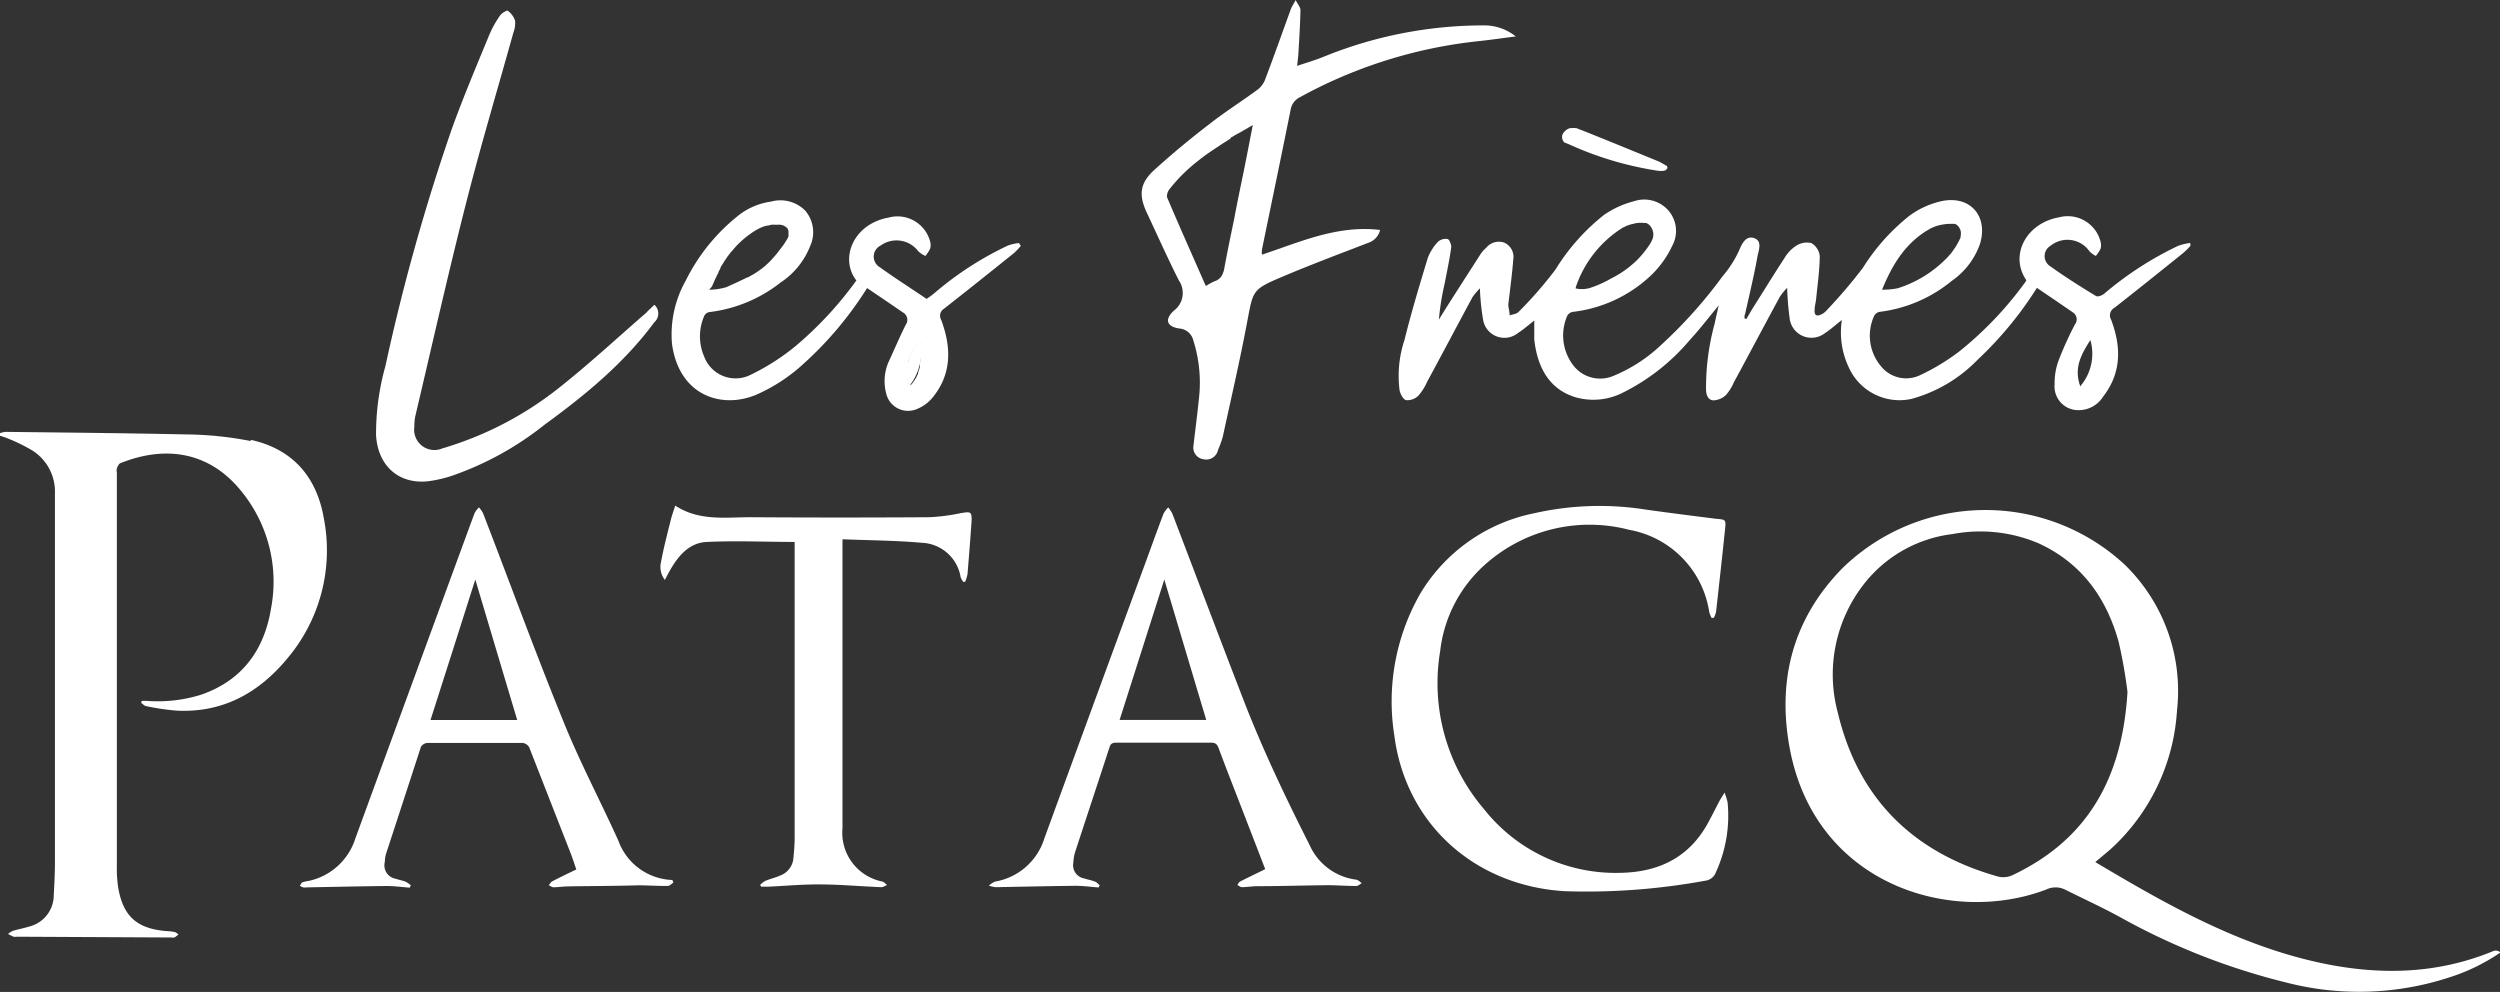
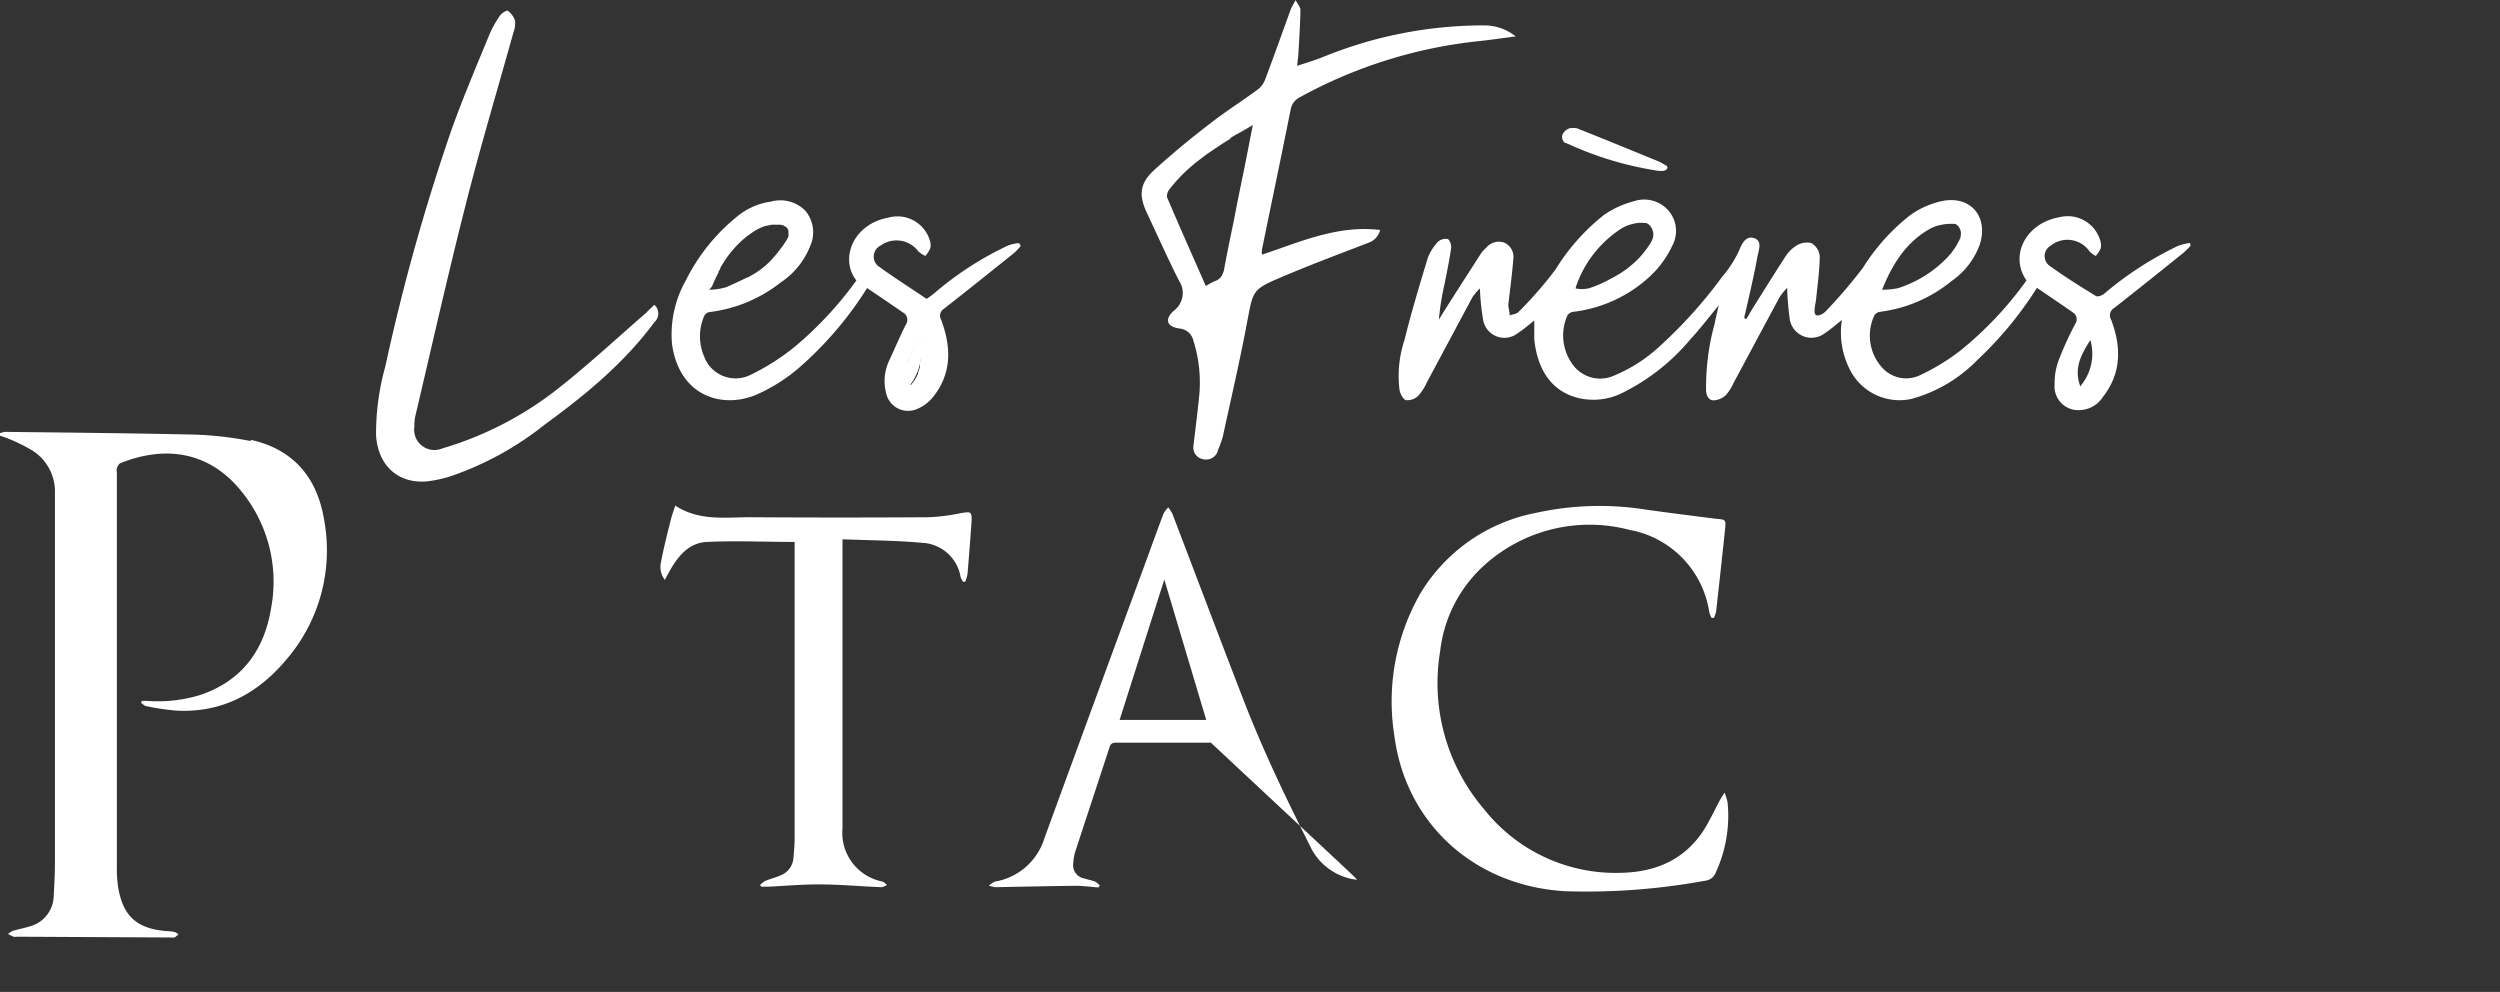
<svg xmlns="http://www.w3.org/2000/svg" viewBox="0 0 253.95 100.76">
  <rect x="0" y="0" width="253.95" height="100.76" fill="#333333" stroke="none" />
  <g id="e1e0dbc2-ad96-4b53-ba15-2d1bfb158afb" data-name="Calque 2">
    <g id="acba70d5-c71e-49c9-a4b8-6a117cf7646c" data-name="Calque 1">
      <g id="a2482e5a-1c3c-43b1-b0a6-e5ed55df264d" data-name="Logo Patacq">
-         <path d="M253.32,96.59h0c-5.8,2.41-11.75,2.5-17.79,1.18-8.25-1.81-15.47-5.9-22.69-10.2.55-.46,1-.84,1.5-1.26a20.76,20.76,0,0,0,6.8-14.15,17.87,17.87,0,0,0-5.34-14.83,20.81,20.81,0,0,0-28.75.49c-4.9,5.07-6.52,11.2-5.27,18.08,2.54,14,16.45,18.13,26.07,14.46a2.2,2.2,0,0,1,1.91,0c1.82.91,3.67,1.76,5.45,2.72a68.08,68.08,0,0,0,17.05,6.73,29.49,29.49,0,0,0,16.52-.52A19.67,19.67,0,0,0,254,96.75.73.73,0,0,0,253.32,96.59Zm-48.85-7.71v0a2.2,2.2,0,0,1-1.65.12c-8.54-2.44-14.06-7.92-16.12-16.55a14.92,14.92,0,0,1,2.7-13.2,13.46,13.46,0,0,1,8.94-5,15.13,15.13,0,0,1,8.74.94c4.36,2,6.89,5.54,8.13,10a48.66,48.66,0,0,1,.9,5.1C215.58,79.06,212.06,85.27,204.47,88.88Z" style="fill:#fff" />
        <path d="M25.46,44.8A35.41,35.41,0,0,0,19,44.13C12.88,44,6.71,43.94.54,43.87A2.62,2.62,0,0,0,0,44v.26c.24.09.49.15.72.25A17.54,17.54,0,0,1,3.3,45.77a4.94,4.94,0,0,1,2.28,4.36c0,12.49,0,25,0,37.47,0,1.12-.06,2.25-.12,3.37a3.28,3.28,0,0,1-2.5,3.15c-.54.17-1.11.27-1.66.44a2.07,2.07,0,0,0-.48.31,4.87,4.87,0,0,0,.56.28.7.7,0,0,0,.29,0l15.76.08a.7.7,0,0,0,.29,0c.14-.08.27-.2.41-.3a1.1,1.1,0,0,0-.37-.25,4.81,4.81,0,0,0-.85-.1c-3-.24-4.4-1.51-4.9-4.4A12.8,12.8,0,0,1,11.87,88v-40a1,1,0,0,1,0-.43c.08-.19.19-.45.36-.52,4.47-1.8,9-1.26,12.31,2.88a14.51,14.51,0,0,1,3,11.83c-.68,4.23-2.9,7.34-7.09,8.8a14.66,14.66,0,0,1-5.47.64,5.63,5.63,0,0,0-.58,0l-.06.2c.17.12.33.3.51.33a25.54,25.54,0,0,0,3,.45c4.69.27,8.38-1.74,11.29-5.24a17,17,0,0,0,3.76-14.26c-.72-4.23-3.16-7.06-7.42-8Z" style="fill:#fff" />
        <path d="M175.16,80.54c-.25.42-.4.63-.51.85-.34.64-.65,1.28-1,1.92-1.86,3.64-4.95,5.25-8.93,5.35a17.05,17.05,0,0,1-14-6.5,19.68,19.68,0,0,1-4.43-16,13.85,13.85,0,0,1,4.45-8.71,15.94,15.94,0,0,1,14.76-3.63,10,10,0,0,1,8.13,8.38,3.31,3.31,0,0,0,.23.56h.23a2.52,2.52,0,0,0,.23-.63c.31-2.78.62-5.56.91-8.35.1-1,.08-1-.9-1.08-2.38-.3-4.75-.6-7.12-.93a30,30,0,0,0-11.29.35,17.52,17.52,0,0,0-11.62,8.13,22.08,22.08,0,0,0-2.66,14.49C142.8,83.67,149.78,90,159,90.53a66.72,66.72,0,0,0,14.17-1.06,1.33,1.33,0,0,0,1.14-.89,13.77,13.77,0,0,0,1.18-7.07,6.66,6.66,0,0,0-.31-1Z" style="fill:#fff" />
-         <path d="M68.3,89.39h0a6.06,6.06,0,0,1-5.49-4c-1.86-4.12-4-8.14-5.66-12.31-2.82-6.93-5.4-14-8.08-20.94a2.71,2.71,0,0,0-.42-.6,2.61,2.61,0,0,0-.44.58c-.6,1.6-1.17,3.19-1.76,4.78Q41.28,71,36.11,85.13a6.37,6.37,0,0,1-4.69,4.34,4,4,0,0,0-.7.16c-.12.05-.17.23-.26.35a1.74,1.74,0,0,0,.34.16,1.11,1.11,0,0,0,.36,0c2.7-.05,5.41-.11,8.11-.14.78,0,1.57.11,2.35.17l.11-.24a3,3,0,0,0-.51-.36c-.33-.13-.69-.19-1-.3a1.38,1.38,0,0,1-1.13-1.71,3.43,3.43,0,0,1,.13-.85Q41,81.28,42.76,75.86a.85.85,0,0,1,.63-.39q4.86,0,9.72,0a.9.9,0,0,1,.65.45Q55.88,81.34,58,86.76c.19.5.35,1,.54,1.56-.87.42-1.67.8-2.45,1.21-.15.08-.24.27-.35.4.17.06.32.2.48.2.47,0,.95-.08,1.44-.09C60,90,62.44,90,64.85,89.93c1,0,2,.08,3,.06.18,0,.36-.22.55-.33ZM43.73,73.14c1.51-4.71,3-9.4,4.55-14.27,1.45,4.86,2.84,9.53,4.26,14.27Z" style="fill:#fff" />
-         <path d="M137.79,89.36l0,0a6,6,0,0,1-4.75-3.5c-2.41-4.77-4.71-9.58-6.64-14.54-2.47-6.38-4.88-12.78-7.32-19.16a4.74,4.74,0,0,0-.41-.62,2.9,2.9,0,0,0-.48.64c-.59,1.56-1.16,3.13-1.73,4.7Q111.26,71,106.08,85.18a6.35,6.35,0,0,1-5,4.37,2.34,2.34,0,0,0-.63.41,3.51,3.51,0,0,0,.68.16c2.71-.05,5.41-.11,8.12-.14.78,0,1.56.11,2.34.17l.12-.22c-.16-.13-.3-.32-.49-.38-.35-.14-.73-.2-1.09-.32a1.36,1.36,0,0,1-1.1-1.61,4.55,4.55,0,0,1,.16-1c1.17-3.59,2.36-7.17,3.53-10.76.12-.37.36-.42.71-.42H123c.47,0,.64.15.8.59.82,2.2,1.68,4.38,2.52,6.56.72,1.87,1.45,3.74,2.2,5.7-.91.45-1.74.84-2.54,1.25-.12.06-.2.24-.29.36.16.08.31.22.46.22.49,0,1-.09,1.5-.1,2.39,0,4.78-.08,7.18-.1,1,0,2,.08,2.94.08.19,0,.37-.19.56-.29C138.15,89.6,138,89.4,137.79,89.36ZM113.73,73.13l4.54-14.26c1.45,4.84,2.84,9.52,4.26,14.26Z" style="fill:#fff" />
+         <path d="M137.79,89.36l0,0a6,6,0,0,1-4.75-3.5c-2.41-4.77-4.71-9.58-6.64-14.54-2.47-6.38-4.88-12.78-7.32-19.16a4.74,4.74,0,0,0-.41-.62,2.9,2.9,0,0,0-.48.64c-.59,1.56-1.16,3.13-1.73,4.7Q111.26,71,106.08,85.18a6.35,6.35,0,0,1-5,4.37,2.34,2.34,0,0,0-.63.41,3.51,3.51,0,0,0,.68.16c2.71-.05,5.41-.11,8.12-.14.78,0,1.56.11,2.34.17l.12-.22c-.16-.13-.3-.32-.49-.38-.35-.14-.73-.2-1.09-.32a1.36,1.36,0,0,1-1.1-1.61,4.55,4.55,0,0,1,.16-1c1.17-3.59,2.36-7.17,3.53-10.76.12-.37.36-.42.71-.42H123C138.15,89.6,138,89.4,137.79,89.36ZM113.73,73.13l4.54-14.26c1.45,4.84,2.84,9.52,4.26,14.26Z" style="fill:#fff" />
        <path d="M97.75,52.09a19.57,19.57,0,0,1-3.39.45q-9.08.06-18.15,0c-2.55,0-5.19.41-7.62-1.18-.18.56-.34,1-.45,1.45-.36,1.43-.73,2.86-1,4.31a2.14,2.14,0,0,0,.4,1.79c.18-.36.3-.59.42-.8.87-1.57,2-3,3.89-3.06,2.92-.14,5.85,0,8.87,0V85.12c0,.67-.06,1.34-.12,2a2.06,2.06,0,0,1-1.33,1.81c-.5.22-1.05.35-1.55.56a2.14,2.14,0,0,0-.51.41l.12.17c.24,0,.48,0,.71,0,1.72-.08,3.45-.24,5.17-.23,2.11,0,4.22.2,6.32.28.19,0,.39-.15.58-.22-.16-.12-.3-.3-.47-.35a5.05,5.05,0,0,1-4.06-5.43V54.78c2.77.11,5.45.12,8.11.36a4.16,4.16,0,0,1,3.89,3.48,2,2,0,0,0,.26.48l.2,0a3.78,3.78,0,0,0,.24-.79c.15-1.83.3-3.67.42-5.51,0-.81-.12-.84-1-.69Z" style="fill:#fff" />
        <path d="M92.4,39.17a5.64,5.64,0,0,0,1.07-4.61C92.21,35.87,91.7,38.14,92.4,39.17Z" style="fill:#fff" />
        <path d="M73.86,29.33c.63-.28,1.27-.57,1.88-.87-.61.31-1.26.6-1.88.88a6,6,0,0,1-1.75.26,0,0,0,0,0,0,0A6.33,6.33,0,0,0,73.86,29.33Z" style="fill:#fff" />
        <path d="M77.57,27.3A3,3,0,0,0,77.9,27c-.13.12-.27.23-.41.34A.27.27,0,0,0,77.57,27.3Z" style="fill:#fff" />
-         <path d="M80.19,24.09a1,1,0,0,1-.14.3A1.59,1.59,0,0,0,80.19,24.09Z" style="fill:#fff" />
        <path d="M198,26l-.18.22h0a12,12,0,0,1-5.11,3.21h0a12,12,0,0,0,5.11-3.21A2,2,0,0,0,198,26Z" style="fill:#fff" />
        <path d="M199.1,24.26a6.37,6.37,0,0,1-.56,1,6.31,6.31,0,0,0,.55-1,1.08,1.08,0,0,0,0-.88A1.08,1.08,0,0,1,199.1,24.26Z" style="fill:#fff" />
-         <path d="M167.35,22.83a.71.71,0,0,1,.27.22A.93.93,0,0,0,167.35,22.83Z" style="fill:#fff" />
        <path d="M167.51,25.14a10,10,0,0,1-3.82,3.29,8.32,8.32,0,0,1-2.64,1.08,8.5,8.5,0,0,0,2.63-1.08,10,10,0,0,0,3.82-3.29,1.63,1.63,0,0,0,.28-1.88,1.16,1.16,0,0,0-.16-.21.87.87,0,0,1,.17.21A1.62,1.62,0,0,1,167.51,25.14Z" style="fill:#fff" />
        <path d="M124.33,27.26q.51-2.49,1-5l-1,5a2.55,2.55,0,0,1-.12.44A2.45,2.45,0,0,0,124.33,27.26Z" style="fill:#fff" />
        <path d="M127,12.88l-1.37.77C126,13.4,126.45,13.16,127,12.88Z" style="fill:#fff" />
        <path d="M127.32,12.66c-.33,1.68-.6,3.17-.91,4.64l-1,5c.35-1.65.7-3.31,1-5h0c.31-1.47.59-2.95.92-4.64Z" style="fill:#fff" />
        <path d="M222.48,24.68h0a5.62,5.62,0,0,0-1.24.3,34.31,34.31,0,0,0-7.49,4.85c-.2.18-.66.35-.84.24-1.56-.95-3.11-1.92-4.61-3a1.22,1.22,0,0,1,0-2.11,2.73,2.73,0,0,1,3.95.57,2.52,2.52,0,0,0,.64.47,3.39,3.39,0,0,0,.49-.74,1.35,1.35,0,0,0,0-.69,3.44,3.44,0,0,0-4.2-2.5c-3.37.59-5.09,3.87-3.34,6.4a2,2,0,0,1-.2.31,36.37,36.37,0,0,1-6.54,6.86,21.7,21.7,0,0,1-4.06,2.47,3.27,3.27,0,0,1-3.94-.87,4.83,4.83,0,0,1-.73-5.14.81.81,0,0,1,.55-.42,14.25,14.25,0,0,0,7.33-3.14,7.67,7.67,0,0,0,2.87-3.74c.88-2.85-1-5-3.93-4.36a8.75,8.75,0,0,0-3.17,1.43,20.89,20.89,0,0,0-4.79,5.34,52,52,0,0,1-3.76,4.4,1.55,1.55,0,0,1-.44.32c-.51.25-.75.09-.7-.46,0-.39.13-.78.16-1.17.14-1.42.35-2.86.36-4.29a1.73,1.73,0,0,0-.86-1.32,2,2,0,0,0-1.56.29,3.69,3.69,0,0,0-1.17,1.25c-1.09,1.66-2.12,3.35-3.17,5-.24.39-.46.79-.7,1.18l-.19-.08c0-.14,0-.3.07-.44.43-1.94.9-3.87,1.25-5.82.11-.62.54-1.58-.33-1.88s-1.27.63-1.54,1.27a11,11,0,0,1-1.67,2.6A47.11,47.11,0,0,1,168.78,35a15.74,15.74,0,0,1-4.91,3.19A3.44,3.44,0,0,1,159.73,37a5,5,0,0,1-.53-4.92.8.8,0,0,1,.57-.4A13.86,13.86,0,0,0,167.68,28a10.06,10.06,0,0,0,2.17-3,3.17,3.17,0,0,0-.43-3.68,3.27,3.27,0,0,0-3.47-.87,9.5,9.5,0,0,0-3,1.37A21.23,21.23,0,0,0,158,27.39a41.24,41.24,0,0,1-3.75,4.3c-.2.21-.6.24-.9.35,0-.32-.09-.64-.13-.95a1,1,0,0,1,0-.23c.18-1.5.38-3,.5-4.52a1.58,1.58,0,0,0-.91-1.69,1.65,1.65,0,0,0-1.85.53,3.23,3.23,0,0,0-.53.58c-1.2,1.87-2.4,3.73-3.59,5.61-.23.36-.45.73-.68,1.1a26.91,26.91,0,0,1,.59-3.68c.24-1.23.5-2.45.67-3.7,0-.26-.19-.78-.38-.81a1.15,1.15,0,0,0-1,.31,5.12,5.12,0,0,0-1,1.59c-.84,2.78-1.68,5.55-2.37,8.35a11.54,11.54,0,0,0-.5,5.12c.08.39.4,1,.71,1a1.59,1.59,0,0,0,1.21-.47,5.39,5.39,0,0,0,.87-1.38c1.56-2.88,3.08-5.77,4.63-8.64a7.14,7.14,0,0,1,.74-.87,23.89,23.89,0,0,0,.32,3.17,2.19,2.19,0,0,0,3.54,1.37c.57-.36,1.07-.81,1.66-1.27,0,.68,0,1.3,0,1.91.33,3.07,1.7,5.16,4.25,5.9a6.59,6.59,0,0,0,4.72-.47,21.29,21.29,0,0,0,6.87-5.41c1-1.08,1.87-2.23,2.9-3.47-.17.71-.3,1.29-.42,1.87a24.61,24.61,0,0,0-.87,6.66c0,.53.19,1.1.76,1.12a2,2,0,0,0,1.27-.55,5,5,0,0,0,.78-1.25c1.57-2.9,3.11-5.82,4.68-8.71a6.08,6.08,0,0,1,.75-.92,29.1,29.1,0,0,0,.25,3.08,2.23,2.23,0,0,0,3.6,1.51c.59-.38,1.11-.86,1.71-1.33a8.25,8.25,0,0,0,.71,4.84,5.65,5.65,0,0,0,6.36,3.18,14.81,14.81,0,0,0,6.74-4,37.06,37.06,0,0,0,6-7.28c1.23.84,2.44,1.65,3.63,2.48a.83.83,0,0,1,.24,1.22,34.29,34.29,0,0,0-1.68,3.71,6.54,6.54,0,0,0-.39,2.36,2.41,2.41,0,0,0,1.93,2.61,2.93,2.93,0,0,0,3-1.34c1.88-2.42,1.84-5.07.81-7.8a.87.87,0,0,1,.33-1.21c2.35-1.84,4.68-3.71,7-5.58a8.27,8.27,0,0,0,.73-.72Zm-26.3-1.51h0l.21-.09a2.9,2.9,0,0,1,.65-.21,5.07,5.07,0,0,1,.93-.13h.19l.09,0a.32.32,0,0,1,.14,0l.11,0a.06.06,0,0,0,.05,0l.05,0h0a.62.62,0,0,1,.17.11.28.28,0,0,1,.08.06l.08.08.1.15a.6.6,0,0,1,.06.11h0a1.18,1.18,0,0,1,.07.2,1.2,1.2,0,0,1,0,.56s0,.07,0,.11a5,5,0,0,1-.26.52,5.24,5.24,0,0,1-.3.51l-.25.36a1.09,1.09,0,0,1-.13.17c0,.06-.09.12-.14.17s-.13.15-.19.22a12,12,0,0,1-5.11,3.21,8.06,8.06,0,0,1-1.6.15h0C192.24,26.81,193.65,24.53,196.18,23.17Zm-36.11,6h0a11.41,11.41,0,0,1,4.7-6,1.55,1.55,0,0,1,.29-.14,1,1,0,0,1,.28-.13l.29-.1.3-.07h0a2.89,2.89,0,0,1,1.09-.08l.1,0,.1,0,.1.05a1,1,0,0,1,.27.2,1.77,1.77,0,0,1,.16.22,1.3,1.3,0,0,1,.12,1.14,3.2,3.2,0,0,1-.41.74,9.72,9.72,0,0,1-1.22,1.47c-.16.15-.31.29-.47.42a9.86,9.86,0,0,1-2.12,1.4,10.93,10.93,0,0,1-2.27,1l-.36.06a3.45,3.45,0,0,1-.65,0h0l-.32-.05A1,1,0,0,1,160.07,29.22Zm51.22,10c-.65-1.87.18-3.25,1.05-4.63A5.05,5.05,0,0,1,211.29,39.26Z" style="fill:#fff" />
        <path d="M159.54,13a1.23,1.23,0,0,0-.84.71.8.8,0,0,0,.22.77s.31.11.55.22A34.1,34.1,0,0,0,168,17.28c.41.08,1.06.17,1.27-.06s.05-.23.07-.35c-.3-.16-.59-.36-.9-.49-2.76-1.13-5.53-2.27-8.29-3.36a3.38,3.38,0,0,0-.63,0Z" style="fill:#fff" />
        <path d="M131.1,11.16h0A1.72,1.72,0,0,1,132,9.9a48.16,48.16,0,0,1,18.29-5.73c1.19-.13,2.37-.3,3.68-.47a5.12,5.12,0,0,0-3.26-1.12,43.07,43.07,0,0,0-16.29,3.2c-.84.34-1.7.59-2.66.91.05-.45.09-.76.12-1.08.09-1.53.19-3.06.22-4.6,0-.27-.25-.54-.49-1-.24.46-.39.67-.48.9-.87,2.4-1.72,4.8-2.63,7.2a2.32,2.32,0,0,1-.76,1c-1.56,1.15-3.21,2.19-4.73,3.37-2,1.53-3.89,3.09-5.73,4.76-1.51,1.36-1.63,2.57-.78,4.38,1.08,2.3,2.11,4.61,3.25,6.87a2.24,2.24,0,0,1-.5,3.06c-1,.9-.72,1.65.56,1.82a1.58,1.58,0,0,1,1.41,1.22,14.12,14.12,0,0,1,.57,5.88c-.16,1.59-.37,3.16-.55,4.75a1.2,1.2,0,0,0,1,1.43,1.23,1.23,0,0,0,1.49-.95,11.15,11.15,0,0,0,.48-1.33c.84-3.88,1.74-7.74,2.47-11.63.62-3.26.51-3.33,3.56-4.62s5.88-2.35,8.82-3.48a1.8,1.8,0,0,0,1.13-1.28c-4.31-.52-8.1,1.21-12,2.51a2.24,2.24,0,0,1,0-.52C129.16,20.62,130.15,15.89,131.1,11.16Zm-5.74,11.12c-.34,1.66-.69,3.32-1,5h0a1.68,1.68,0,0,1-.12.43,1.51,1.51,0,0,1-.29.51l-.15.13a1.17,1.17,0,0,1-.4.21l-.21.09-.11.06-.22.12h0a3.24,3.24,0,0,1-.38.21c-1.34-3.06-2.66-6-3.93-9a.47.47,0,0,1,0-.24,1.17,1.17,0,0,1,.23-.56h0a16.46,16.46,0,0,1,2.93-2.91c.26-.21.54-.41.81-.62.43-.3.88-.6,1.32-.89l.36-.24.78-.49L125,14l.54-.32.33-.19.11-.06.22-.13.34-.19a3.47,3.47,0,0,0,.37-.21,3.12,3.12,0,0,0,.35-.2c-.33,1.69-.61,3.17-.91,4.64h0c-.34,1.66-.69,3.31-1,5Z" style="fill:#fff" />
        <path d="M65.76,31.67c-3.05,2.64-6,5.39-9.17,7.88a34.94,34.94,0,0,1-11.66,6,2.06,2.06,0,0,1-2.84-2.2,5,5,0,0,1,.1-1.09c1.68-7.11,3.28-14.25,5.08-21.33C48.77,15,50.52,9.17,52.15,3.31a2.64,2.64,0,0,0,.17-1.22,2.11,2.11,0,0,0-.74-1c-.08-.07-.61.23-.78.48a10.6,10.6,0,0,0-1.11,2C48.41,6.67,47.09,9.8,45.93,13a208.57,208.57,0,0,0-6.78,24.19,25.38,25.38,0,0,0-.95,7c.17,3.08,2.25,5,5.24,4.7a12.68,12.68,0,0,0,2.44-.55,31.69,31.69,0,0,0,9.44-5.2c4.12-3,8.08-6.25,11.15-10.41a1.18,1.18,0,0,0,0-1.77c-.26.25-.48.47-.71.67Z" style="fill:#fff" />
        <path d="M103.51,24.69l0,0a4.56,4.56,0,0,0-1.12.25,33.13,33.13,0,0,0-7.43,4.8,8,8,0,0,1-.84.62c-1.59-1.08-3.2-2.1-4.74-3.21a1.25,1.25,0,0,1,.08-2.21,2.76,2.76,0,0,1,3.83.6A3.08,3.08,0,0,0,94,26a3.28,3.28,0,0,0,.49-.76,1.33,1.33,0,0,0,0-.68,3.43,3.43,0,0,0-4.22-2.46c-3.62.65-5,4.19-3.28,6.39a37.06,37.06,0,0,1-6.23,6.71,23,23,0,0,1-4.61,2.92,3.4,3.4,0,0,1-4.62-1.9,5.15,5.15,0,0,1,0-4.11.71.71,0,0,1,.54-.41,14.45,14.45,0,0,0,7.22-3,7.88,7.88,0,0,0,3-3.69,3.39,3.39,0,0,0-.49-3.61,3.55,3.55,0,0,0-3.48-.92A6.87,6.87,0,0,0,74.87,22a19.49,19.49,0,0,0-5.21,6.5,11.15,11.15,0,0,0-1.4,6.42c.71,5.25,5,6.65,8.53,5.19A17.41,17.41,0,0,0,81.57,37a36.32,36.32,0,0,0,6.51-7.74c1.25.85,2.44,1.65,3.61,2.46A.86.86,0,0,1,92,33c-.62,1.24-1.16,2.52-1.74,3.77A4.87,4.87,0,0,0,90,39.88a2.28,2.28,0,0,0,3.09,1.69,4,4,0,0,0,1.62-1.16c2-2.42,1.93-5.14.9-7.91a.83.83,0,0,1,.27-1.13c2.39-1.87,4.76-3.77,7.13-5.67a7.79,7.79,0,0,0,.68-.72Zm-31.18,4.4c.06-.15.12-.3.19-.44l0,0c.07-.18.15-.34.23-.5a4.16,4.16,0,0,1,.24-.47l0-.07.18-.33,0-.06a3.35,3.35,0,0,1,.27-.45c.09-.15.18-.3.28-.44a7.8,7.8,0,0,1,.61-.81l.33-.38c.11-.13.23-.25.35-.37l.38-.36.38-.32c.14-.11.28-.22.42-.31a5.9,5.9,0,0,1,.9-.56.82.82,0,0,1,.19-.09h0a2.74,2.74,0,0,1,.63-.21c.15,0,.3-.06.45-.09a3.42,3.42,0,0,1,.45,0H79a1,1,0,0,1,.24,0h.06l.21.05a.75.75,0,0,1,.2.1.81.81,0,0,1,.18.12h0a.6.6,0,0,1,.08.08l.06.07h0l0,.07a.24.24,0,0,1,.06.11,0,0,0,0,1,0,0,0,0,0,0,1,0,0s0,.09,0,.14v0a.47.47,0,0,1,0,.17.84.84,0,0,1,0,.27,0,0,0,0,1,0,0h0a1.59,1.59,0,0,1-.14.3l-.26.41c-.09.14-.19.27-.29.41h0l-.23.29-.21.28h0c-.16.2-.32.38-.49.57l-.16.18-.18.18h0l-.32.3a3,3,0,0,1-.33.27.27.27,0,0,1-.08.07h0c-.26.2-.54.39-.83.57h0l-.34.19-.26.15-.08,0-.08.05-.15.07c-.61.3-1.25.59-1.88.87a6.33,6.33,0,0,1-1.74.26Zm21.12,7.84a.8.8,0,0,1,0,.15l0,.16-.09.32a0,0,0,0,0,0,0,2.77,2.77,0,0,1-.1.26.42.42,0,0,1,0,.12h0a1,1,0,0,1-.1.21,1.63,1.63,0,0,1-.09.19l-.12.21-.2.29-.23.28s0,0,0,0L92.32,39l0-.1,0,0a.67.67,0,0,1-.06-.12v-.05a1.42,1.42,0,0,1-.07-.22s0-.06,0-.1a.65.65,0,0,0,0-.11v0s0-.08,0-.13v-.23a2.48,2.48,0,0,1,0-.38,1.49,1.49,0,0,1,0-.21,2.25,2.25,0,0,0,.05-.22c0-.08,0-.15,0-.22h0a2.25,2.25,0,0,1,.14-.44.83.83,0,0,1,.08-.22h0a2.39,2.39,0,0,1,.2-.43.7.7,0,0,1,.11-.21,2.39,2.39,0,0,1,.13-.21,2.33,2.33,0,0,1,.26-.38l0,0a.93.93,0,0,1,.13-.15,1.46,1.46,0,0,1,.16-.19h0l.06.61s0,0,0,0c0,.25,0,.49,0,.74A6.51,6.51,0,0,1,93.45,36.93Z" style="fill:#fff" />
      </g>
    </g>
  </g>
</svg>